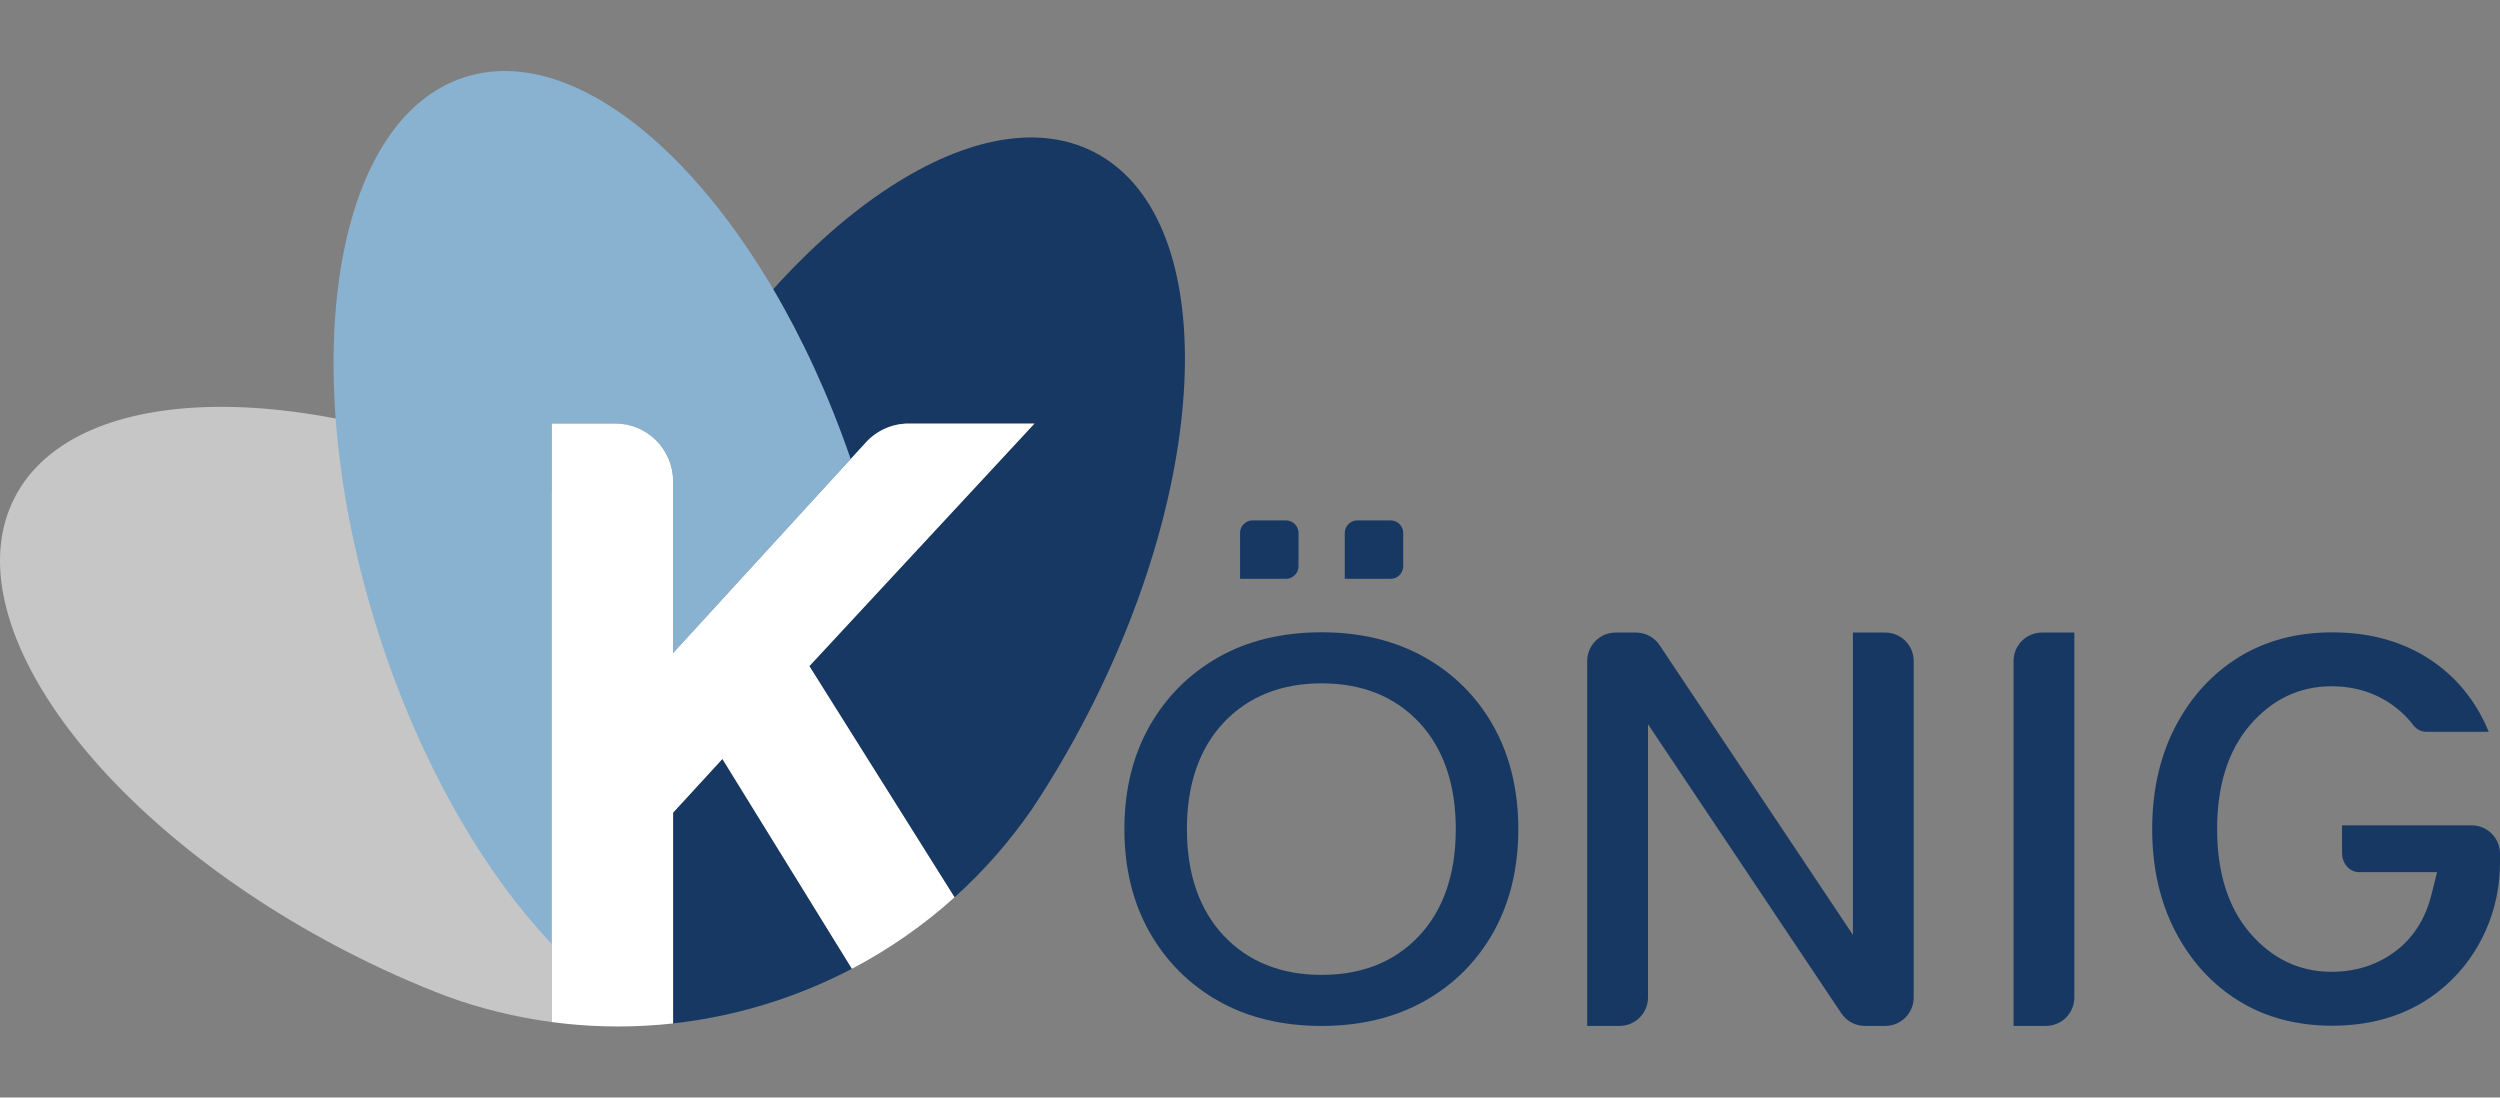
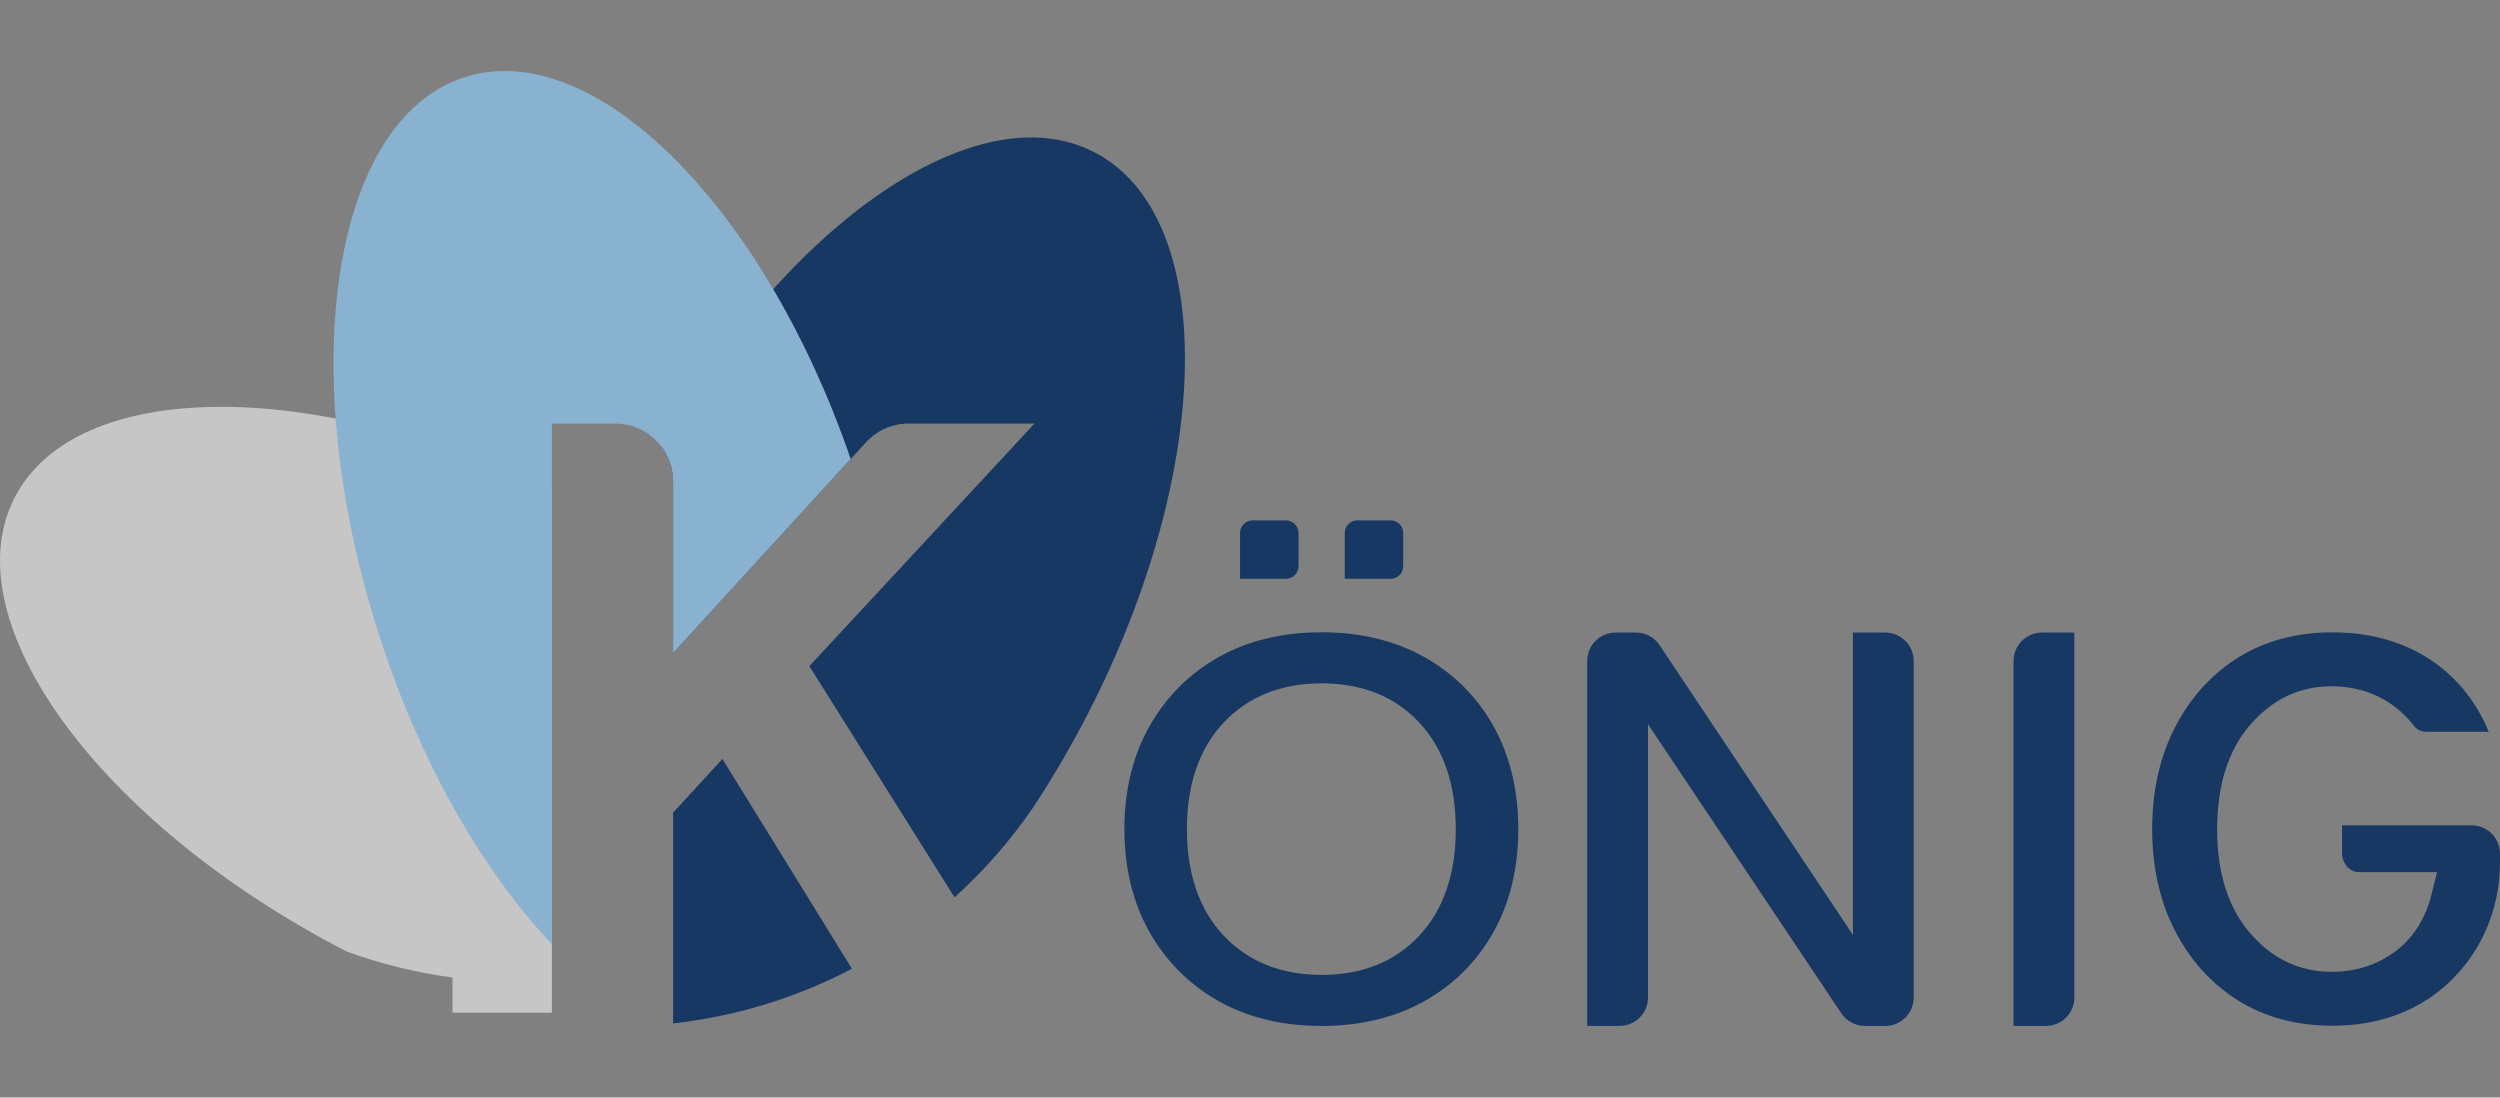
<svg xmlns="http://www.w3.org/2000/svg" version="1.1" id="Logo__x2B__Claim" x="0px" y="0px" viewBox="0 0 960.806 421.795" xml:space="preserve">
  <rect x="0" y="0" width="960.806" height="421.795" fill="#808080" stroke="none" />
  <g id="Logo_Mehrfarbig_2_">
    <g id="Logo_Mehrfarbig_1_">
      <g id="Cut_III_2_">
        <path fill="#173862" d="M277.635,291.67l-18.952,20.649v76.902v4.094 c12.578-1.395,25.203-4.042,37.721-8.045 c10.877-3.479,21.228-7.837,31.008-12.959L277.635,291.67z" />
        <path fill="#173862" d="M420.56,58.488c-44.959-23.169-117.434,26.878-166.53,112.907 c2.912,3.753,4.653,8.459,4.653,13.566V251l74.139-81.009 c4.19-4.578,10.152-7.203,16.357-7.203h33.986h14.397l-9.793,10.553 l-76.719,82.666l55.8,88.858c11.337-10.216,21.36-21.682,29.906-34.113 c7.486-11.287,14.593-23.356,21.168-36.116 C466.839,179.717,468.019,82.945,420.56,58.488z" />
      </g>
-       <path id="Cut_II_2_" fill="#C6C6C6" d="M212.102,389.221v-200.222 c-91.724-44.107-182.821-43.651-206.445,2.191 c-24.457,47.459,32.662,125.585,127.58,174.499 c12.76,6.576,25.551,12.28,38.198,17.128c13.086,4.769,26.72,8.137,40.668,9.996 V389.221z" />
+       <path id="Cut_II_2_" fill="#C6C6C6" d="M212.102,389.221v-200.222 c-91.724-44.107-182.821-43.651-206.445,2.191 c-24.457,47.459,32.662,125.585,127.58,174.499 c13.086,4.769,26.72,8.137,40.668,9.996 V389.221z" />
      <path id="Cut_I_2_" fill="#89B2D0" d="M212.102,169.067v-6.28h6.28h18.127 c12.227,0,22.174,9.947,22.174,22.174V251l68.256-74.58 C293.504,79.086,228.121,13.829,178.606,29.666 c-50.852,16.265-65.706,111.897-33.177,213.602 c15.878,49.643,40.111,91.55,66.673,119.56V169.067z" />
-       <path id="K_6_" fill="#FFFFFF" d="M397.563,162.787h-14.397H349.18 c-6.206,0-12.168,2.626-16.357,7.203L258.683,251v-66.039 c0-12.227-9.947-22.174-22.174-22.174h-18.127h-6.28v6.28v220.154v3.588 c13.53,1.802,27.355,2.187,41.268,1.031c0.006,0.003,0.011,0.005,0.017,0.008 c0.359-0.03,0.719-0.073,1.078-0.105c1.115-0.099,2.23-0.207,3.345-0.326 c0.291-0.031,0.582-0.064,0.873-0.096v-4.1v-76.902l18.952-20.649 l49.778,80.64c0.012-0.006,0.025-0.012,0.037-0.019 c0-0.001,0.001-0.001,0.001-0.002c14.445-7.57,27.628-16.829,39.397-27.431 l-55.797-88.853l76.719-82.666L397.563,162.787z" />
    </g>
    <g id="Claim_komplett_2_">
      <g id="König_2_">
        <path fill="#173862" d="M960.806,331.572v-3.472c0-2.915-1.135-5.656-3.196-7.717 c-2.061-2.061-4.802-3.196-7.717-3.196h-49.792v10.64 c0,4.049,2.903,7.343,6.472,7.343h21.386h5.31h3.355l-0.813,3.255 l-1.353,5.419c-2.352,9.421-7.125,16.827-14.185,22.014 c-6.89,5.063-15.051,7.631-24.255,7.631c-12.321,0-22.888-5.062-31.407-15.045 c-8.308-9.723-12.521-23.122-12.521-39.825c0-16.697,4.213-30.097,12.523-39.827 c8.523-9.982,19.09-15.043,31.406-15.043c9.222,0,17.403,2.636,24.316,7.835 c2.754,2.075,5.189,4.498,7.238,7.203c1.185,1.564,3,2.462,4.979,2.462 h23.931c-3.964-9.648-9.83-17.717-17.474-24.023 c-11.422-9.42-25.788-14.197-42.698-14.197c-13.553,0-25.607,3.195-35.828,9.495 c-10.227,6.302-18.419,15.235-24.35,26.55 c-5.976,11.398-9.006,24.703-9.006,39.545c0,14.846,3.03,28.15,9.005,39.543 c5.929,11.315,14.121,20.248,24.35,26.551 c10.223,6.301,22.277,9.496,35.829,9.496c16.873,0,31.214-4.915,42.622-14.61 c0.404-0.343,0.803-0.691,1.198-1.043 C953.27,366.822,960.806,349.698,960.806,331.572z" />
        <path fill="#173862" d="M797.218,383.364V243.106h-12.447 c-6.018,0-10.913,4.896-10.913,10.913v140.258h12.447 C792.323,394.278,797.218,389.382,797.218,383.364z" />
        <path fill="#173862" d="M735.474,383.364V254.02c0-6.018-4.896-10.913-10.913-10.913h-12.446 v107.538v8.648l-4.8-7.193l-69.495-104.138 c-2.029-3.04-5.423-4.855-9.078-4.855h-7.829 c-6.018,0-10.913,4.896-10.913,10.913v140.258h12.447 c6.018,0,10.913-4.896,10.913-10.913v-96.402v-8.633l4.799,7.177l69.494,103.925 c2.03,3.035,5.421,4.847,9.072,4.847h7.836 C730.578,394.278,735.474,389.382,735.474,383.364z" />
        <g>
          <path fill="#173862" d="M574.024,358.125c6.303-11.298,9.499-24.581,9.499-39.478 c0-14.894-3.196-28.177-9.5-39.479c-6.287-11.263-15.197-20.199-26.482-26.56 c-11.32-6.375-24.645-9.608-39.604-9.608c-15.107,0-28.467,3.231-39.71,9.605 c-11.222,6.363-20.136,15.304-26.494,26.574 c-6.374,11.295-9.605,24.574-9.605,39.468c0,14.897,3.232,28.176,9.605,39.467 c6.358,11.275,15.272,20.215,26.494,26.574 c11.237,6.374,24.597,9.605,39.71,9.605c14.965,0,28.29-3.233,39.604-9.609 C558.827,378.328,567.736,369.392,574.024,358.125z M545.495,359.566 c-9.34,10.022-21.976,15.104-37.558,15.104c-15.579,0-28.25-5.079-37.661-15.096 c-9.368-9.972-14.118-23.742-14.118-40.928c0-17.187,4.75-30.957,14.118-40.928 c9.412-10.017,22.083-15.096,37.661-15.096c15.582,0,28.218,5.082,37.557,15.104 c9.289,9.973,13.998,23.74,13.998,40.92 C559.493,335.826,554.784,349.594,545.495,359.566z" />
          <path fill="#173862" d="M494.201,199.99h-12.768c-2.674,0-4.85,2.176-4.85,4.85v17.618 h17.618c2.674,0,4.85-2.176,4.85-4.85v-12.768 C499.051,202.165,496.875,199.99,494.201,199.99z" />
          <path fill="#173862" d="M534.443,199.99h-12.768c-2.674,0-4.85,2.176-4.85,4.85v17.618 h17.618c2.674,0,4.85-2.176,4.85-4.85v-12.768 C539.293,202.165,537.117,199.99,534.443,199.99z" />
        </g>
      </g>
    </g>
  </g>
</svg>